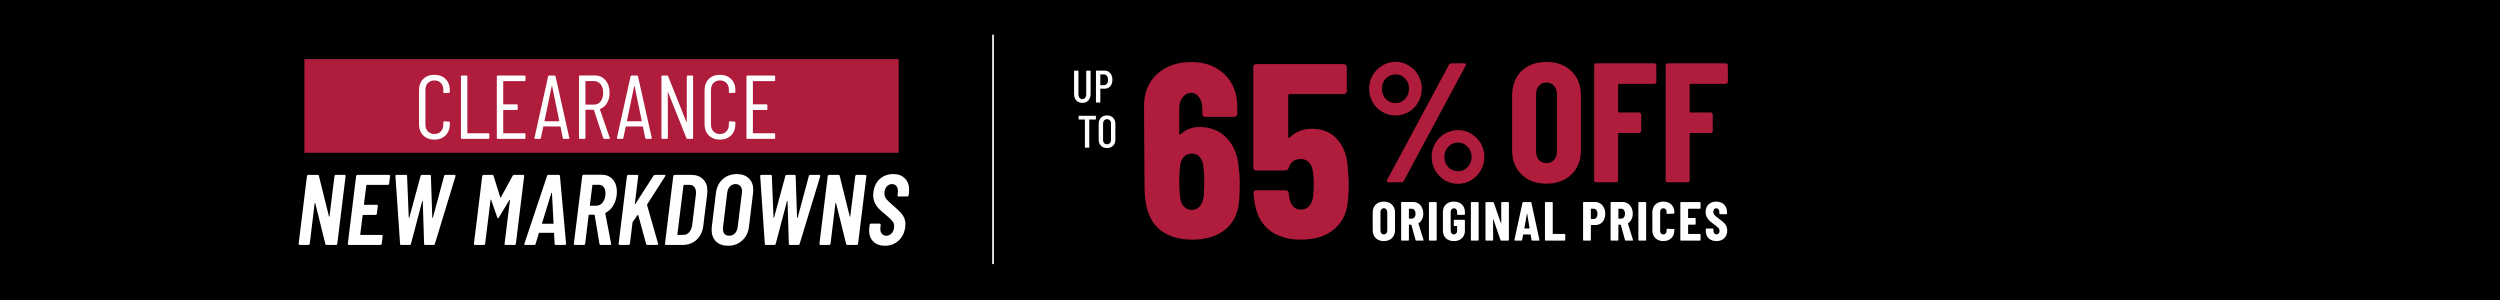
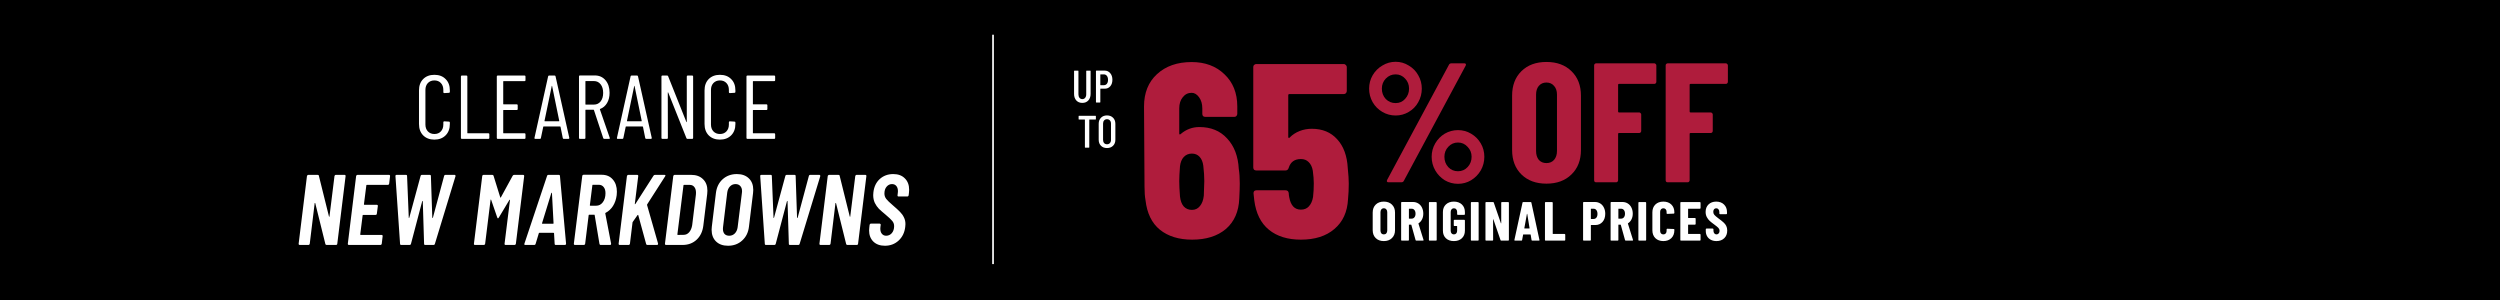
<svg xmlns="http://www.w3.org/2000/svg" width="1440" height="173" viewBox="0 0 1440 173" fill="none">
  <rect x="0" y="0" width="1440" height="173" fill="#808080" stroke="none" />
  <g clip-path="url(#clip0_8299_1281)">
    <rect width="1440" height="3547" transform="translate(0 -2143)" fill="white" />
    <rect width="1440" height="173" fill="black" />
    <path d="M571.988 20.486V151.629" stroke="white" stroke-width="0.97" stroke-linecap="square" />
-     <rect x="175.349" y="34.047" width="342.303" height="53.959" fill="#AF1C3C" />
    <path d="M250.201 80.417C247.525 80.417 245.371 79.6 243.737 77.967C242.139 76.334 241.34 74.144 241.34 71.399V52.06C241.34 49.349 242.139 47.177 243.737 45.544C245.371 43.91 247.525 43.094 250.201 43.094C252.912 43.094 255.066 43.91 256.665 45.544C258.298 47.142 259.115 49.314 259.115 52.06V52.946C259.115 53.293 258.941 53.467 258.594 53.467L255.883 53.623C255.536 53.623 255.362 53.45 255.362 53.102V51.799C255.362 50.166 254.893 48.845 253.954 47.837C253.016 46.83 251.765 46.326 250.201 46.326C248.672 46.326 247.421 46.83 246.448 47.837C245.51 48.845 245.041 50.166 245.041 51.799V71.712C245.041 73.345 245.51 74.666 246.448 75.673C247.421 76.681 248.672 77.185 250.201 77.185C251.765 77.185 253.016 76.681 253.954 75.673C254.893 74.666 255.362 73.345 255.362 71.712V70.409C255.362 70.061 255.536 69.887 255.883 69.887L258.594 70.044C258.941 70.044 259.115 70.217 259.115 70.565V71.399C259.115 74.144 258.298 76.334 256.665 77.967C255.032 79.6 252.877 80.417 250.201 80.417ZM266.011 80C265.663 80 265.49 79.826 265.49 79.479V44.032C265.49 43.685 265.663 43.511 266.011 43.511H268.669C269.017 43.511 269.191 43.685 269.191 44.032V76.56C269.191 76.699 269.26 76.768 269.399 76.768H281.336C281.684 76.768 281.858 76.942 281.858 77.289V79.479C281.858 79.826 281.684 80 281.336 80H266.011ZM302.682 46.221C302.682 46.569 302.508 46.743 302.16 46.743H290.067C289.928 46.743 289.858 46.812 289.858 46.951V59.879C289.858 60.018 289.928 60.087 290.067 60.087H297.678C298.025 60.087 298.199 60.261 298.199 60.609V62.85C298.199 63.198 298.025 63.371 297.678 63.371H290.067C289.928 63.371 289.858 63.441 289.858 63.58V76.56C289.858 76.699 289.928 76.768 290.067 76.768H302.16C302.508 76.768 302.682 76.942 302.682 77.289V79.479C302.682 79.826 302.508 80 302.16 80H286.679C286.331 80 286.157 79.826 286.157 79.479V44.032C286.157 43.685 286.331 43.511 286.679 43.511H302.16C302.508 43.511 302.682 43.685 302.682 44.032V46.221ZM324.738 80C324.425 80 324.234 79.844 324.165 79.531L322.862 73.067C322.862 72.998 322.827 72.945 322.757 72.911C322.723 72.876 322.67 72.859 322.601 72.859H313.166C313.096 72.859 313.027 72.876 312.957 72.911C312.923 72.945 312.905 72.998 312.905 73.067L311.55 79.531C311.515 79.844 311.324 80 310.977 80H308.318C308.144 80 308.005 79.948 307.901 79.844C307.831 79.739 307.814 79.6 307.849 79.427L315.72 43.98C315.79 43.667 315.981 43.511 316.294 43.511H319.421C319.769 43.511 319.96 43.667 319.995 43.98L327.918 79.427V79.531C327.918 79.844 327.762 80 327.449 80H324.738ZM313.635 69.627C313.635 69.766 313.687 69.835 313.791 69.835H321.975C322.08 69.835 322.132 69.766 322.132 69.627L318.014 49.558C317.979 49.453 317.944 49.401 317.909 49.401C317.875 49.401 317.84 49.453 317.805 49.558L313.635 69.627ZM348.095 80C347.783 80 347.574 79.861 347.47 79.583L342.101 63.371C342.066 63.267 341.996 63.215 341.892 63.215H337.409C337.27 63.215 337.201 63.285 337.201 63.423V79.479C337.201 79.826 337.027 80 336.679 80H334.021C333.673 80 333.5 79.826 333.5 79.479V43.98C333.5 43.632 333.673 43.459 334.021 43.459H342.622C345.159 43.459 347.209 44.38 348.773 46.221C350.337 48.063 351.119 50.478 351.119 53.467C351.119 55.761 350.632 57.724 349.659 59.358C348.686 60.991 347.366 62.12 345.697 62.746C345.558 62.781 345.506 62.867 345.541 63.007L351.223 79.427L351.275 79.635C351.275 79.878 351.119 80 350.806 80H348.095ZM337.409 46.691C337.27 46.691 337.201 46.76 337.201 46.899V60.035C337.201 60.174 337.27 60.244 337.409 60.244H342.101C343.699 60.244 344.985 59.636 345.958 58.419C346.931 57.168 347.418 55.535 347.418 53.519C347.418 51.434 346.931 49.783 345.958 48.567C344.985 47.316 343.699 46.691 342.101 46.691H337.409ZM372.233 80C371.92 80 371.729 79.844 371.66 79.531L370.357 73.067C370.357 72.998 370.322 72.945 370.252 72.911C370.218 72.876 370.165 72.859 370.096 72.859H360.661C360.591 72.859 360.522 72.876 360.452 72.911C360.418 72.945 360.4 72.998 360.4 73.067L359.045 79.531C359.01 79.844 358.819 80 358.472 80H355.813C355.639 80 355.5 79.948 355.396 79.844C355.327 79.739 355.309 79.6 355.344 79.427L363.215 43.98C363.285 43.667 363.476 43.511 363.789 43.511H366.916C367.264 43.511 367.455 43.667 367.49 43.98L375.413 79.427V79.531C375.413 79.844 375.257 80 374.944 80H372.233ZM361.13 69.627C361.13 69.766 361.182 69.835 361.286 69.835H369.47C369.575 69.835 369.627 69.766 369.627 69.627L365.509 49.558C365.474 49.453 365.439 49.401 365.404 49.401C365.37 49.401 365.335 49.453 365.3 49.558L361.13 69.627ZM381.516 80C381.168 80 380.995 79.826 380.995 79.479V44.032C380.995 43.685 381.168 43.511 381.516 43.511H384.279C384.557 43.511 384.748 43.65 384.852 43.928L395.33 70.2C395.364 70.304 395.417 70.356 395.486 70.356C395.556 70.356 395.59 70.304 395.59 70.2V44.032C395.59 43.685 395.764 43.511 396.112 43.511H398.718C399.065 43.511 399.239 43.685 399.239 44.032V79.479C399.239 79.826 399.065 80 398.718 80H395.955C395.677 80 395.486 79.861 395.382 79.583L384.904 53.311C384.869 53.206 384.817 53.172 384.748 53.206C384.678 53.206 384.644 53.259 384.644 53.363L384.696 79.479C384.696 79.826 384.522 80 384.174 80H381.516ZM414.678 80.417C412.002 80.417 409.847 79.6 408.214 77.967C406.615 76.334 405.816 74.144 405.816 71.399V52.06C405.816 49.349 406.615 47.177 408.214 45.544C409.847 43.91 412.002 43.094 414.678 43.094C417.388 43.094 419.543 43.91 421.141 45.544C422.775 47.142 423.591 49.314 423.591 52.06V52.946C423.591 53.293 423.418 53.467 423.07 53.467L420.359 53.623C420.012 53.623 419.838 53.45 419.838 53.102V51.799C419.838 50.166 419.369 48.845 418.431 47.837C417.492 46.83 416.241 46.326 414.678 46.326C413.148 46.326 411.897 46.83 410.924 47.837C409.986 48.845 409.517 50.166 409.517 51.799V71.712C409.517 73.345 409.986 74.666 410.924 75.673C411.897 76.681 413.148 77.185 414.678 77.185C416.241 77.185 417.492 76.681 418.431 75.673C419.369 74.666 419.838 73.345 419.838 71.712V70.409C419.838 70.061 420.012 69.887 420.359 69.887L423.07 70.044C423.418 70.044 423.591 70.217 423.591 70.565V71.399C423.591 74.144 422.775 76.334 421.141 77.967C419.508 79.6 417.353 80.417 414.678 80.417ZM446.49 46.221C446.49 46.569 446.317 46.743 445.969 46.743H433.875C433.736 46.743 433.667 46.812 433.667 46.951V59.879C433.667 60.018 433.736 60.087 433.875 60.087H441.486C441.834 60.087 442.007 60.261 442.007 60.609V62.85C442.007 63.198 441.834 63.371 441.486 63.371H433.875C433.736 63.371 433.667 63.441 433.667 63.58V76.56C433.667 76.699 433.736 76.768 433.875 76.768H445.969C446.317 76.768 446.49 76.942 446.49 77.289V79.479C446.49 79.826 446.317 80 445.969 80H430.487C430.14 80 429.966 79.826 429.966 79.479V44.032C429.966 43.685 430.14 43.511 430.487 43.511H445.969C446.317 43.511 446.49 43.685 446.49 44.032V46.221Z" fill="white" />
    <path d="M172.653 141.088C172.23 141.088 172.018 140.857 172.018 140.396L176.804 101.415C176.843 101.223 176.939 101.069 177.093 100.954C177.246 100.8 177.419 100.723 177.612 100.723H182.974C183.397 100.723 183.628 100.896 183.666 101.242L189.49 124.711C189.529 124.827 189.586 124.884 189.663 124.884C189.74 124.884 189.778 124.807 189.778 124.654L192.662 101.415C192.7 101.223 192.777 101.069 192.892 100.954C193.046 100.8 193.219 100.723 193.411 100.723H198.486C198.678 100.723 198.832 100.8 198.947 100.954C199.062 101.069 199.101 101.223 199.062 101.415L194.276 140.396C194.276 140.588 194.199 140.761 194.046 140.915C193.892 141.03 193.719 141.088 193.527 141.088H188.106C187.722 141.088 187.491 140.915 187.414 140.569L181.59 117.042C181.552 116.927 181.475 116.888 181.36 116.927C181.283 116.927 181.244 116.984 181.244 117.1L178.419 140.396C178.38 140.588 178.284 140.761 178.13 140.915C178.015 141.03 177.861 141.088 177.669 141.088H172.653ZM224.156 105.798C224.118 105.99 224.022 106.163 223.868 106.317C223.753 106.432 223.599 106.49 223.407 106.49H211.298C211.105 106.49 211.009 106.586 211.009 106.778L209.625 117.676C209.625 117.869 209.721 117.965 209.914 117.965H217.064C217.256 117.965 217.41 118.042 217.525 118.195C217.641 118.311 217.679 118.464 217.641 118.657L217.064 123.097C217.064 123.289 216.987 123.462 216.833 123.616C216.679 123.731 216.506 123.789 216.314 123.789H209.164C208.972 123.789 208.876 123.885 208.876 124.077L207.492 135.033C207.492 135.225 207.588 135.321 207.78 135.321H219.832C220.024 135.321 220.178 135.398 220.293 135.552C220.408 135.667 220.447 135.821 220.408 136.013L219.889 140.396C219.851 140.588 219.755 140.761 219.601 140.915C219.486 141.03 219.332 141.088 219.14 141.088H200.976C200.553 141.088 200.342 140.857 200.342 140.396L205.128 101.415C205.166 101.223 205.262 101.069 205.416 100.954C205.57 100.8 205.743 100.723 205.935 100.723H224.099C224.291 100.723 224.445 100.8 224.56 100.954C224.675 101.069 224.714 101.223 224.675 101.415L224.156 105.798ZM231.126 141.088C230.665 141.088 230.435 140.876 230.435 140.453L227.782 101.473V101.358C227.782 100.935 228.013 100.723 228.474 100.723H233.837C234.259 100.723 234.471 100.935 234.471 101.358L235.451 125.403C235.451 125.518 235.49 125.576 235.567 125.576C235.643 125.576 235.701 125.518 235.74 125.403L242.255 101.358C242.371 100.935 242.64 100.723 243.063 100.723H247.503C247.964 100.723 248.195 100.935 248.195 101.358L249.002 125.403C249.04 125.518 249.098 125.576 249.175 125.576C249.252 125.576 249.31 125.518 249.348 125.403L255.806 101.358C255.922 100.935 256.191 100.723 256.614 100.723H261.861C262.053 100.723 262.188 100.8 262.265 100.954C262.38 101.069 262.418 101.242 262.38 101.473L250.501 140.453C250.386 140.876 250.117 141.088 249.694 141.088H244.908C244.485 141.088 244.274 140.876 244.274 140.453L243.524 115.946C243.524 115.793 243.486 115.716 243.409 115.716C243.332 115.716 243.255 115.793 243.178 115.946L236.72 140.453C236.604 140.876 236.335 141.088 235.913 141.088H231.126ZM273.559 141.088C273.367 141.088 273.213 141.03 273.098 140.915C272.982 140.761 272.944 140.588 272.982 140.396L277.768 101.415C277.768 101.223 277.845 101.069 277.999 100.954C278.153 100.8 278.326 100.723 278.518 100.723H283.592C283.938 100.723 284.169 100.896 284.284 101.242L288.148 113.698C288.224 113.928 288.34 113.928 288.494 113.698L295.298 101.242C295.49 100.896 295.778 100.723 296.163 100.723H301.295C301.718 100.723 301.929 100.954 301.929 101.415L297.143 140.396C297.105 140.588 297.008 140.761 296.855 140.915C296.701 141.03 296.528 141.088 296.336 141.088H291.204C291.012 141.088 290.858 141.03 290.742 140.915C290.627 140.761 290.589 140.588 290.627 140.396L293.741 115.254C293.741 115.101 293.702 115.024 293.626 115.024C293.549 115.024 293.472 115.081 293.395 115.197L287.34 125.288C287.11 125.634 286.937 125.807 286.821 125.807C286.744 125.807 286.61 125.634 286.418 125.288L282.9 115.081C282.823 114.966 282.746 114.928 282.67 114.966C282.593 114.966 282.554 115.043 282.554 115.197L279.44 140.396C279.402 140.588 279.306 140.761 279.152 140.915C279.037 141.03 278.883 141.088 278.691 141.088H273.559ZM320.111 141.088C319.689 141.088 319.477 140.876 319.477 140.453L319.131 134.399C319.17 134.322 319.15 134.264 319.073 134.226C318.997 134.149 318.92 134.11 318.843 134.11H310.712C310.482 134.11 310.366 134.187 310.366 134.341L308.521 140.453C308.406 140.876 308.137 141.088 307.714 141.088H302.524C302.063 141.088 301.909 140.838 302.063 140.338L315.095 101.358C315.21 100.935 315.479 100.723 315.902 100.723H321.899C322.091 100.723 322.245 100.781 322.36 100.896C322.476 101.012 322.533 101.165 322.533 101.358L326.051 140.338C326.051 140.838 325.801 141.088 325.301 141.088H320.111ZM312.212 128.575C312.135 128.767 312.212 128.863 312.442 128.863H318.555C318.785 128.863 318.881 128.767 318.843 128.575L317.92 111.16C317.882 111.045 317.824 110.987 317.747 110.987C317.709 110.987 317.651 111.045 317.574 111.16L312.212 128.575ZM345.988 141.088C345.603 141.088 345.373 140.895 345.296 140.511L342.528 123.904C342.528 123.75 342.451 123.673 342.297 123.673H339.356C339.28 123.673 339.203 123.712 339.126 123.789C339.087 123.827 339.068 123.885 339.068 123.962L337.05 140.396C337.012 140.588 336.915 140.761 336.762 140.915C336.646 141.03 336.493 141.088 336.3 141.088H331.168C330.745 141.088 330.534 140.857 330.534 140.396L335.378 101.358C335.378 101.165 335.455 101.012 335.608 100.896C335.762 100.743 335.935 100.666 336.127 100.666H346.622C349.313 100.666 351.427 101.569 352.965 103.376C354.541 105.144 355.329 107.508 355.329 110.468C355.329 110.853 355.291 111.506 355.214 112.429C354.906 114.812 354.195 116.888 353.08 118.657C351.965 120.386 350.562 121.694 348.871 122.578C348.717 122.616 348.64 122.731 348.64 122.924L351.985 140.28V140.511C351.985 140.895 351.773 141.088 351.35 141.088H345.988ZM341.49 106.432C341.298 106.432 341.202 106.528 341.202 106.72L339.76 118.195C339.76 118.387 339.837 118.484 339.991 118.484H343.451C344.95 118.484 346.199 117.83 347.199 116.523C348.237 115.178 348.756 113.428 348.756 111.276C348.756 109.776 348.41 108.604 347.718 107.758C347.026 106.874 346.084 106.432 344.892 106.432H341.49ZM356.959 141.088C356.536 141.088 356.325 140.857 356.325 140.396L361.111 101.415C361.149 101.223 361.245 101.069 361.399 100.954C361.553 100.8 361.726 100.723 361.918 100.723H367.05C367.242 100.723 367.396 100.8 367.511 100.954C367.627 101.069 367.665 101.223 367.627 101.415L365.666 117.33C365.628 117.484 365.647 117.58 365.724 117.619C365.839 117.619 365.935 117.561 366.012 117.446L376.391 101.242C376.584 100.896 376.872 100.723 377.256 100.723H382.792C383.138 100.723 383.311 100.839 383.311 101.069C383.311 101.185 383.253 101.338 383.138 101.531L372.759 117.734C372.72 117.888 372.701 118.003 372.701 118.08L379.044 140.28V140.453C379.044 140.876 378.833 141.088 378.41 141.088H372.874C372.49 141.088 372.259 140.915 372.182 140.569L367.627 123.904C367.588 123.789 367.531 123.75 367.454 123.789C367.377 123.789 367.3 123.827 367.223 123.904L364.513 127.767C364.474 127.806 364.436 127.863 364.398 127.94C364.359 127.979 364.34 128.036 364.34 128.113L362.841 140.396C362.802 140.588 362.706 140.761 362.552 140.915C362.437 141.03 362.283 141.088 362.091 141.088H356.959ZM383.651 141.088C383.228 141.088 383.016 140.857 383.016 140.396L387.802 101.415C387.841 101.223 387.937 101.069 388.091 100.954C388.245 100.8 388.418 100.723 388.61 100.723H398.124C401.007 100.723 403.275 101.55 404.928 103.203C406.62 104.817 407.466 107.028 407.466 109.834C407.466 110.257 407.427 110.891 407.35 111.737L405.101 130.074C404.679 133.418 403.391 136.09 401.238 138.089C399.085 140.088 396.394 141.088 393.165 141.088H383.651ZM390.167 135.033C390.167 135.225 390.263 135.321 390.455 135.321L393.799 135.264C395.03 135.264 396.087 134.764 396.971 133.764C397.855 132.726 398.432 131.362 398.701 129.67L400.834 112.141C400.873 111.872 400.892 111.487 400.892 110.987C400.892 109.565 400.565 108.469 399.912 107.701C399.297 106.893 398.412 106.49 397.259 106.49H393.972C393.78 106.49 393.684 106.586 393.684 106.778L390.167 135.033ZM419.345 141.549C416.423 141.549 414.116 140.722 412.425 139.069C410.734 137.416 409.888 135.167 409.888 132.323C409.888 132.015 409.926 131.439 410.003 130.593L412.367 111.218C412.752 107.912 414.04 105.26 416.231 103.261C418.46 101.262 421.19 100.262 424.419 100.262C427.341 100.262 429.647 101.089 431.339 102.742C433.03 104.356 433.876 106.567 433.876 109.373C433.876 109.757 433.837 110.372 433.76 111.218L431.396 130.593C431.012 133.899 429.705 136.551 427.475 138.55C425.284 140.549 422.574 141.549 419.345 141.549ZM420.037 135.783C421.305 135.783 422.382 135.34 423.266 134.456C424.15 133.534 424.688 132.342 424.88 130.881L427.36 110.93C427.398 110.738 427.417 110.468 427.417 110.122C427.417 108.854 427.071 107.854 426.38 107.124C425.726 106.394 424.823 106.028 423.669 106.028C422.401 106.028 421.324 106.49 420.44 107.412C419.594 108.296 419.076 109.469 418.883 110.93L416.461 130.881C416.423 131.112 416.404 131.439 416.404 131.861C416.404 133.053 416.711 134.014 417.326 134.745C417.98 135.437 418.883 135.783 420.037 135.783ZM441.225 141.088C440.764 141.088 440.533 140.876 440.533 140.453L437.881 101.473V101.358C437.881 100.935 438.111 100.723 438.573 100.723H443.935C444.358 100.723 444.57 100.935 444.57 101.358L445.55 125.403C445.55 125.518 445.588 125.576 445.665 125.576C445.742 125.576 445.8 125.518 445.838 125.403L452.354 101.358C452.469 100.935 452.738 100.723 453.161 100.723H457.601C458.063 100.723 458.293 100.935 458.293 101.358L459.101 125.403C459.139 125.518 459.197 125.576 459.274 125.576C459.35 125.576 459.408 125.518 459.447 125.403L465.905 101.358C466.02 100.935 466.289 100.723 466.712 100.723H471.959C472.152 100.723 472.286 100.8 472.363 100.954C472.478 101.069 472.517 101.242 472.478 101.473L460.6 140.453C460.485 140.876 460.215 141.088 459.793 141.088H455.007C454.584 141.088 454.372 140.876 454.372 140.453L453.623 115.946C453.623 115.793 453.584 115.716 453.507 115.716C453.43 115.716 453.354 115.793 453.277 115.946L446.818 140.453C446.703 140.876 446.434 141.088 446.011 141.088H441.225ZM472.624 141.088C472.202 141.088 471.99 140.857 471.99 140.396L476.776 101.415C476.815 101.223 476.911 101.069 477.064 100.954C477.218 100.8 477.391 100.723 477.583 100.723H482.946C483.369 100.723 483.6 100.896 483.638 101.242L489.462 124.711C489.5 124.827 489.558 124.884 489.635 124.884C489.712 124.884 489.75 124.807 489.75 124.654L492.633 101.415C492.672 101.223 492.749 101.069 492.864 100.954C493.018 100.8 493.191 100.723 493.383 100.723H498.457C498.65 100.723 498.803 100.8 498.919 100.954C499.034 101.069 499.073 101.223 499.034 101.415L494.248 140.396C494.248 140.588 494.171 140.761 494.017 140.915C493.864 141.03 493.691 141.088 493.498 141.088H488.078C487.694 141.088 487.463 140.915 487.386 140.569L481.562 117.042C481.524 116.927 481.447 116.888 481.332 116.927C481.255 116.927 481.216 116.984 481.216 117.1L478.391 140.396C478.352 140.588 478.256 140.761 478.102 140.915C477.987 141.03 477.833 141.088 477.641 141.088H472.624ZM509.713 141.549C506.906 141.549 504.677 140.742 503.024 139.127C501.409 137.512 500.602 135.379 500.602 132.726C500.602 132.342 500.64 131.804 500.717 131.112L500.89 129.497C500.929 129.305 501.005 129.151 501.121 129.036C501.275 128.882 501.448 128.805 501.64 128.805H506.656C506.849 128.805 507.002 128.882 507.118 129.036C507.271 129.151 507.329 129.305 507.291 129.497L507.118 130.766C507.079 130.996 507.06 131.323 507.06 131.746C507.06 132.976 507.368 133.957 507.983 134.687C508.598 135.417 509.405 135.783 510.405 135.783C511.712 135.783 512.807 135.283 513.691 134.283C514.575 133.245 515.018 131.9 515.018 130.247C515.018 129.094 514.652 128.094 513.922 127.248C513.23 126.403 511.923 125.173 510.001 123.558C508.463 122.289 507.214 121.194 506.253 120.271C505.33 119.31 504.542 118.176 503.889 116.869C503.274 115.524 502.966 114.024 502.966 112.371C502.966 112.025 503.004 111.468 503.081 110.699C503.466 107.508 504.696 104.971 506.772 103.088C508.886 101.204 511.462 100.262 514.499 100.262C517.343 100.262 519.573 101.089 521.188 102.742C522.841 104.356 523.667 106.547 523.667 109.315C523.667 109.661 523.629 110.257 523.552 111.103L523.379 112.487C523.34 112.679 523.244 112.852 523.09 113.006C522.975 113.121 522.821 113.179 522.629 113.179H517.555C517.363 113.179 517.209 113.121 517.093 113.006C516.978 112.852 516.94 112.679 516.978 112.487L517.151 110.987C517.19 110.795 517.209 110.507 517.209 110.122C517.209 108.854 516.901 107.854 516.286 107.124C515.671 106.394 514.845 106.028 513.807 106.028C512.576 106.028 511.539 106.528 510.693 107.528C509.847 108.489 509.424 109.815 509.424 111.506C509.424 112.621 509.77 113.64 510.462 114.563C511.154 115.447 512.404 116.658 514.21 118.195C516.056 119.771 517.459 121.059 518.42 122.059C519.381 123.02 520.13 124.077 520.669 125.23C521.245 126.345 521.533 127.633 521.533 129.094C521.533 129.401 521.495 129.939 521.418 130.708C521.034 133.976 519.746 136.609 517.555 138.608C515.402 140.569 512.788 141.549 509.713 141.549Z" fill="white" />
    <path d="M623.411 59.275C621.976 59.275 620.821 58.803 619.946 57.858C619.089 56.895 618.66 55.636 618.66 54.078V40.955C618.66 40.78 618.748 40.693 618.923 40.693H620.918C621.093 40.693 621.18 40.78 621.18 40.955V54.341C621.18 55.163 621.381 55.828 621.784 56.335C622.204 56.843 622.746 57.097 623.411 57.097C624.093 57.097 624.636 56.843 625.038 56.335C625.458 55.828 625.668 55.163 625.668 54.341V40.955C625.668 40.78 625.756 40.693 625.931 40.693H627.925C628.1 40.693 628.188 40.78 628.188 40.955V54.078C628.188 55.636 627.75 56.895 626.876 57.858C626.001 58.803 624.846 59.275 623.411 59.275ZM636.229 40.666C637.577 40.666 638.661 41.156 639.484 42.136C640.324 43.099 640.744 44.367 640.744 45.942C640.744 47.482 640.341 48.724 639.536 49.669C638.731 50.614 637.673 51.086 636.36 51.086H633.893C633.823 51.086 633.788 51.121 633.788 51.191V58.803C633.788 58.978 633.701 59.065 633.526 59.065H631.531C631.356 59.065 631.269 58.978 631.269 58.803V40.929C631.269 40.754 631.356 40.666 631.531 40.666H636.229ZM635.836 49.065C636.553 49.065 637.13 48.794 637.568 48.252C638.005 47.692 638.224 46.939 638.224 45.994C638.224 45.032 638.005 44.271 637.568 43.711C637.13 43.133 636.553 42.845 635.836 42.845H633.893C633.823 42.845 633.788 42.88 633.788 42.95V48.96C633.788 49.03 633.823 49.065 633.893 49.065H635.836ZM630.966 66.693C631.141 66.693 631.229 66.78 631.229 66.955V68.609C631.229 68.784 631.141 68.871 630.966 68.871H627.528C627.458 68.871 627.423 68.906 627.423 68.976V84.803C627.423 84.978 627.336 85.065 627.161 85.065H625.166C624.991 85.065 624.903 84.978 624.903 84.803V68.976C624.903 68.906 624.868 68.871 624.798 68.871H621.544C621.369 68.871 621.281 68.784 621.281 68.609V66.955C621.281 66.78 621.369 66.693 621.544 66.693H630.966ZM637.624 85.275C636.189 85.275 635.035 84.838 634.16 83.963C633.285 83.088 632.847 81.924 632.847 80.472V71.312C632.847 69.86 633.285 68.696 634.16 67.821C635.035 66.929 636.189 66.483 637.624 66.483C639.077 66.483 640.24 66.929 641.115 67.821C642.007 68.696 642.454 69.86 642.454 71.312V80.472C642.454 81.924 642.007 83.088 641.115 83.963C640.24 84.838 639.077 85.275 637.624 85.275ZM637.624 83.097C638.324 83.097 638.884 82.869 639.304 82.414C639.724 81.942 639.934 81.329 639.934 80.577V71.181C639.934 70.428 639.724 69.825 639.304 69.37C638.884 68.897 638.324 68.661 637.624 68.661C636.942 68.661 636.391 68.897 635.971 69.37C635.568 69.825 635.367 70.428 635.367 71.181V80.577C635.367 81.329 635.568 81.942 635.971 82.414C636.391 82.869 636.942 83.097 637.624 83.097Z" fill="white" />
    <path d="M797.087 138.858C795.139 138.858 793.584 138.287 792.42 137.144C791.255 136.001 790.673 134.477 790.673 132.572V122.412C790.673 120.507 791.255 118.983 792.42 117.84C793.584 116.697 795.139 116.125 797.087 116.125C799.034 116.125 800.59 116.697 801.754 117.84C802.939 118.983 803.532 120.507 803.532 122.412V132.572C803.532 134.477 802.939 136.001 801.754 137.144C800.59 138.287 799.034 138.858 797.087 138.858ZM797.087 135.016C797.679 135.016 798.156 134.815 798.516 134.413C798.875 133.99 799.055 133.439 799.055 132.762V122.221C799.055 121.544 798.875 121.004 798.516 120.602C798.156 120.179 797.679 119.967 797.087 119.967C796.494 119.967 796.018 120.179 795.658 120.602C795.319 121.004 795.15 121.544 795.15 122.221V132.762C795.15 133.439 795.319 133.99 795.658 134.413C796.018 134.815 796.494 135.016 797.087 135.016ZM815.819 138.604C815.586 138.604 815.438 138.498 815.374 138.287L812.93 129.524C812.887 129.439 812.834 129.397 812.771 129.397H811.691C811.586 129.397 811.533 129.45 811.533 129.555V138.223C811.533 138.329 811.49 138.424 811.406 138.509C811.342 138.572 811.258 138.604 811.152 138.604H807.437C807.331 138.604 807.236 138.572 807.151 138.509C807.088 138.424 807.056 138.329 807.056 138.223V116.728C807.056 116.623 807.088 116.538 807.151 116.474C807.236 116.39 807.331 116.347 807.437 116.347H813.85C815.015 116.347 816.052 116.633 816.962 117.205C817.872 117.776 818.571 118.57 819.057 119.586C819.565 120.602 819.819 121.755 819.819 123.047C819.819 124.295 819.576 125.396 819.089 126.349C818.624 127.301 817.967 128.053 817.121 128.603C817.078 128.624 817.047 128.656 817.025 128.698C817.004 128.719 817.004 128.751 817.025 128.793L819.946 138.16L819.978 138.287C819.978 138.498 819.862 138.604 819.629 138.604H815.819ZM811.691 120.221C811.586 120.221 811.533 120.274 811.533 120.38V125.777C811.533 125.883 811.586 125.936 811.691 125.936H813.12C813.776 125.936 814.306 125.682 814.708 125.174C815.131 124.666 815.343 123.978 815.343 123.11C815.343 122.2 815.131 121.491 814.708 120.983C814.306 120.475 813.776 120.221 813.12 120.221H811.691ZM823.44 138.604C823.334 138.604 823.239 138.572 823.154 138.509C823.091 138.424 823.059 138.329 823.059 138.223V116.76C823.059 116.654 823.091 116.57 823.154 116.506C823.239 116.421 823.334 116.379 823.44 116.379H827.155C827.261 116.379 827.345 116.421 827.409 116.506C827.493 116.57 827.536 116.654 827.536 116.76V138.223C827.536 138.329 827.493 138.424 827.409 138.509C827.345 138.572 827.261 138.604 827.155 138.604H823.44ZM837.436 138.858C835.531 138.858 833.996 138.318 832.832 137.239C831.689 136.138 831.117 134.678 831.117 132.857V122.126C831.117 120.306 831.689 118.856 832.832 117.776C833.996 116.675 835.531 116.125 837.436 116.125C839.341 116.125 840.875 116.675 842.039 117.776C843.203 118.877 843.786 120.337 843.786 122.158V123.364C843.786 123.47 843.743 123.565 843.659 123.65C843.595 123.713 843.51 123.745 843.405 123.745H839.69C839.584 123.745 839.489 123.713 839.404 123.65C839.341 123.565 839.309 123.47 839.309 123.364V122.094C839.309 121.459 839.139 120.951 838.801 120.57C838.462 120.168 838.007 119.967 837.436 119.967C836.885 119.967 836.441 120.168 836.102 120.57C835.763 120.951 835.594 121.459 835.594 122.094V132.889C835.594 133.524 835.763 134.043 836.102 134.445C836.441 134.826 836.885 135.016 837.436 135.016C838.007 135.016 838.462 134.826 838.801 134.445C839.139 134.043 839.309 133.524 839.309 132.889V130.349C839.309 130.243 839.256 130.19 839.15 130.19H837.753C837.647 130.19 837.552 130.159 837.467 130.095C837.404 130.01 837.372 129.915 837.372 129.809V126.984C837.372 126.878 837.404 126.793 837.467 126.73C837.552 126.645 837.647 126.603 837.753 126.603H843.405C843.51 126.603 843.595 126.645 843.659 126.73C843.743 126.793 843.786 126.878 843.786 126.984V132.857C843.786 134.678 843.203 136.138 842.039 137.239C840.875 138.318 839.341 138.858 837.436 138.858ZM847.602 138.604C847.496 138.604 847.401 138.572 847.316 138.509C847.253 138.424 847.221 138.329 847.221 138.223V116.76C847.221 116.654 847.253 116.57 847.316 116.506C847.401 116.421 847.496 116.379 847.602 116.379H851.317C851.422 116.379 851.507 116.421 851.571 116.506C851.655 116.57 851.698 116.654 851.698 116.76V138.223C851.698 138.329 851.655 138.424 851.571 138.509C851.507 138.572 851.422 138.604 851.317 138.604H847.602ZM856.009 138.604C855.904 138.604 855.808 138.572 855.724 138.509C855.66 138.424 855.628 138.329 855.628 138.223V116.76C855.628 116.654 855.66 116.57 855.724 116.506C855.808 116.421 855.904 116.379 856.009 116.379H860.01C860.222 116.379 860.359 116.485 860.423 116.697L864.518 128.571C864.54 128.635 864.571 128.666 864.614 128.666C864.677 128.645 864.709 128.603 864.709 128.539V116.76C864.709 116.654 864.741 116.57 864.804 116.506C864.889 116.421 864.984 116.379 865.09 116.379H868.741C868.847 116.379 868.932 116.421 868.995 116.506C869.08 116.57 869.122 116.654 869.122 116.76V138.223C869.122 138.329 869.08 138.424 868.995 138.509C868.932 138.572 868.847 138.604 868.741 138.604H864.709C864.497 138.604 864.36 138.498 864.296 138.287L860.2 126.38C860.179 126.317 860.137 126.285 860.073 126.285C860.031 126.285 860.01 126.317 860.01 126.38L860.042 138.223C860.042 138.329 859.999 138.424 859.915 138.509C859.851 138.572 859.766 138.604 859.661 138.604H856.009ZM882.584 138.604C882.33 138.604 882.193 138.488 882.172 138.255L881.664 135.207C881.664 135.101 881.6 135.048 881.473 135.048H877.504C877.377 135.048 877.314 135.09 877.314 135.175L876.742 138.255C876.721 138.488 876.584 138.604 876.33 138.604H872.615C872.34 138.604 872.234 138.467 872.297 138.191L876.965 116.728C877.007 116.496 877.144 116.379 877.377 116.379H881.664C881.896 116.379 882.034 116.496 882.076 116.728L886.712 138.191L886.744 138.318C886.744 138.509 886.627 138.604 886.394 138.604H882.584ZM878.012 131.429C877.991 131.534 878.044 131.587 878.171 131.587H880.902C880.986 131.587 881.029 131.534 881.029 131.429L879.695 123.237C879.674 123.174 879.642 123.142 879.6 123.142C879.557 123.142 879.526 123.174 879.505 123.237L878.012 131.429ZM890.278 138.604C890.173 138.604 890.077 138.572 889.993 138.509C889.929 138.424 889.897 138.329 889.897 138.223V116.76C889.897 116.654 889.929 116.57 889.993 116.506C890.077 116.421 890.173 116.379 890.278 116.379H893.993C894.099 116.379 894.184 116.421 894.247 116.506C894.332 116.57 894.374 116.654 894.374 116.76V134.604C894.374 134.709 894.427 134.762 894.533 134.762H901.2C901.306 134.762 901.391 134.805 901.454 134.889C901.539 134.953 901.581 135.038 901.581 135.143V138.223C901.581 138.329 901.539 138.424 901.454 138.509C901.391 138.572 901.306 138.604 901.2 138.604H890.278ZM918.652 116.347C919.816 116.347 920.853 116.633 921.763 117.205C922.673 117.776 923.372 118.58 923.859 119.618C924.367 120.634 924.621 121.798 924.621 123.11C924.621 125.079 924.091 126.656 923.033 127.841C921.975 129.026 920.588 129.619 918.874 129.619H916.493C916.387 129.619 916.334 129.672 916.334 129.778V138.223C916.334 138.329 916.291 138.424 916.207 138.509C916.143 138.572 916.059 138.604 915.953 138.604H912.238C912.132 138.604 912.037 138.572 911.952 138.509C911.889 138.424 911.857 138.329 911.857 138.223V116.728C911.857 116.623 911.889 116.538 911.952 116.474C912.037 116.39 912.132 116.347 912.238 116.347H918.652ZM917.89 126.126C918.567 126.126 919.107 125.872 919.509 125.364C919.932 124.835 920.144 124.116 920.144 123.205C920.144 122.274 919.932 121.544 919.509 121.015C919.107 120.485 918.567 120.221 917.89 120.221H916.493C916.387 120.221 916.334 120.274 916.334 120.38V125.968C916.334 126.073 916.387 126.126 916.493 126.126H917.89ZM936.469 138.604C936.236 138.604 936.088 138.498 936.024 138.287L933.58 129.524C933.537 129.439 933.484 129.397 933.421 129.397H932.341C932.236 129.397 932.183 129.45 932.183 129.555V138.223C932.183 138.329 932.14 138.424 932.056 138.509C931.992 138.572 931.907 138.604 931.802 138.604H928.087C927.981 138.604 927.886 138.572 927.801 138.509C927.738 138.424 927.706 138.329 927.706 138.223V116.728C927.706 116.623 927.738 116.538 927.801 116.474C927.886 116.39 927.981 116.347 928.087 116.347H934.5C935.665 116.347 936.702 116.633 937.612 117.205C938.522 117.776 939.221 118.57 939.707 119.586C940.215 120.602 940.469 121.755 940.469 123.047C940.469 124.295 940.226 125.396 939.739 126.349C939.273 127.301 938.617 128.053 937.771 128.603C937.728 128.624 937.697 128.656 937.675 128.698C937.654 128.719 937.654 128.751 937.675 128.793L940.596 138.16L940.628 138.287C940.628 138.498 940.512 138.604 940.279 138.604H936.469ZM932.341 120.221C932.236 120.221 932.183 120.274 932.183 120.38V125.777C932.183 125.883 932.236 125.936 932.341 125.936H933.77C934.426 125.936 934.955 125.682 935.358 125.174C935.781 124.666 935.993 123.978 935.993 123.11C935.993 122.2 935.781 121.491 935.358 120.983C934.955 120.475 934.426 120.221 933.77 120.221H932.341ZM944.09 138.604C943.984 138.604 943.889 138.572 943.804 138.509C943.741 138.424 943.709 138.329 943.709 138.223V116.76C943.709 116.654 943.741 116.57 943.804 116.506C943.889 116.421 943.984 116.379 944.09 116.379H947.805C947.911 116.379 947.995 116.421 948.059 116.506C948.143 116.57 948.186 116.654 948.186 116.76V138.223C948.186 138.329 948.143 138.424 948.059 138.509C947.995 138.572 947.911 138.604 947.805 138.604H944.09ZM958.086 138.858C956.181 138.858 954.646 138.297 953.482 137.175C952.339 136.032 951.767 134.508 951.767 132.603V122.316C951.767 120.433 952.339 118.93 953.482 117.808C954.646 116.686 956.181 116.125 958.086 116.125C960.012 116.125 961.546 116.686 962.689 117.808C963.853 118.93 964.436 120.433 964.436 122.316V122.666C964.436 122.771 964.393 122.867 964.309 122.951C964.245 123.015 964.16 123.047 964.055 123.047L960.34 123.205C960.086 123.205 959.959 123.089 959.959 122.856V122.031C959.959 121.417 959.789 120.919 959.451 120.538C959.112 120.157 958.657 119.967 958.086 119.967C957.535 119.967 957.091 120.157 956.752 120.538C956.413 120.919 956.244 121.417 956.244 122.031V132.984C956.244 133.598 956.413 134.096 956.752 134.477C957.091 134.836 957.535 135.016 958.086 135.016C958.657 135.016 959.112 134.836 959.451 134.477C959.789 134.096 959.959 133.598 959.959 132.984V132.127C959.959 132.021 959.991 131.937 960.054 131.873C960.139 131.788 960.234 131.746 960.34 131.746L964.055 131.905C964.309 131.905 964.436 132.021 964.436 132.254V132.603C964.436 134.508 963.853 136.032 962.689 137.175C961.525 138.297 959.991 138.858 958.086 138.858ZM979.523 119.84C979.523 119.946 979.481 120.041 979.396 120.126C979.333 120.189 979.248 120.221 979.142 120.221H972.506C972.401 120.221 972.348 120.274 972.348 120.38V125.396C972.348 125.502 972.401 125.555 972.506 125.555H976.316C976.422 125.555 976.507 125.597 976.57 125.682C976.655 125.745 976.697 125.83 976.697 125.936V129.016C976.697 129.121 976.655 129.217 976.57 129.301C976.507 129.365 976.422 129.397 976.316 129.397H972.506C972.401 129.397 972.348 129.45 972.348 129.555V134.604C972.348 134.709 972.401 134.762 972.506 134.762H979.142C979.248 134.762 979.333 134.805 979.396 134.889C979.481 134.953 979.523 135.038 979.523 135.143V138.223C979.523 138.329 979.481 138.424 979.396 138.509C979.333 138.572 979.248 138.604 979.142 138.604H968.252C968.146 138.604 968.051 138.572 967.966 138.509C967.903 138.424 967.871 138.329 967.871 138.223V116.76C967.871 116.654 967.903 116.57 967.966 116.506C968.051 116.421 968.146 116.379 968.252 116.379H979.142C979.248 116.379 979.333 116.421 979.396 116.506C979.481 116.57 979.523 116.654 979.523 116.76V119.84ZM988.693 138.858C987.465 138.858 986.386 138.615 985.454 138.128C984.523 137.641 983.803 136.964 983.295 136.096C982.787 135.207 982.533 134.191 982.533 133.048V132.032C982.533 131.926 982.565 131.841 982.629 131.778C982.713 131.693 982.809 131.651 982.914 131.651H986.566C986.671 131.651 986.756 131.693 986.82 131.778C986.904 131.841 986.947 131.926 986.947 132.032V132.826C986.947 133.482 987.105 134.011 987.423 134.413C987.762 134.815 988.185 135.016 988.693 135.016C989.201 135.016 989.624 134.826 989.963 134.445C990.302 134.064 990.471 133.566 990.471 132.953C990.471 132.318 990.259 131.778 989.836 131.333C989.434 130.868 988.619 130.19 987.391 129.301C986.333 128.539 985.476 127.862 984.819 127.269C984.163 126.677 983.602 125.946 983.137 125.079C982.671 124.211 982.438 123.205 982.438 122.062C982.438 120.263 982.999 118.824 984.121 117.744C985.243 116.665 986.714 116.125 988.534 116.125C990.397 116.125 991.9 116.686 993.043 117.808C994.186 118.93 994.757 120.401 994.757 122.221V122.983C994.757 123.089 994.715 123.184 994.63 123.269C994.567 123.332 994.482 123.364 994.376 123.364H990.725C990.619 123.364 990.524 123.332 990.439 123.269C990.376 123.184 990.344 123.089 990.344 122.983V122.126C990.344 121.47 990.175 120.951 989.836 120.57C989.518 120.168 989.084 119.967 988.534 119.967C988.026 119.967 987.613 120.157 987.296 120.538C987 120.898 986.851 121.406 986.851 122.062C986.851 122.697 987.052 123.258 987.455 123.745C987.857 124.232 988.64 124.909 989.804 125.777C991.116 126.73 992.101 127.513 992.757 128.127C993.434 128.719 993.953 129.386 994.313 130.127C994.694 130.868 994.884 131.746 994.884 132.762C994.884 134.625 994.313 136.106 993.17 137.207C992.027 138.308 990.534 138.858 988.693 138.858Z" fill="white" />
    <path d="M890.749 105.783C884.745 105.783 879.948 104.021 876.358 100.497C872.769 96.972 870.974 92.273 870.974 86.4V55.073C870.974 49.199 872.769 44.5 876.358 40.976C879.948 37.452 884.745 35.69 890.749 35.69C896.753 35.69 901.55 37.452 905.14 40.976C908.795 44.5 910.622 49.199 910.622 55.073V86.4C910.622 92.273 908.795 96.972 905.14 100.497C901.55 104.021 896.753 105.783 890.749 105.783ZM890.749 93.938C892.577 93.938 894.045 93.318 895.154 92.078C896.264 90.772 896.819 89.076 896.819 86.987V54.486C896.819 52.397 896.264 50.733 895.154 49.493C894.045 48.188 892.577 47.535 890.749 47.535C888.922 47.535 887.453 48.188 886.344 49.493C885.3 50.733 884.778 52.397 884.778 54.486V86.987C884.778 89.076 885.3 90.772 886.344 92.078C887.453 93.318 888.922 93.938 890.749 93.938ZM954.054 47.144C954.054 47.47 953.924 47.764 953.663 48.025C953.467 48.22 953.206 48.318 952.879 48.318H932.517C932.191 48.318 932.028 48.481 932.028 48.808V64.275C932.028 64.602 932.191 64.765 932.517 64.765H944.167C944.493 64.765 944.754 64.895 944.95 65.156C945.211 65.352 945.341 65.613 945.341 65.94V75.436C945.341 75.762 945.211 76.055 944.95 76.317C944.754 76.512 944.493 76.61 944.167 76.61H932.517C932.191 76.61 932.028 76.773 932.028 77.1V103.825C932.028 104.152 931.897 104.445 931.636 104.706C931.44 104.902 931.179 105 930.853 105H919.399C919.073 105 918.779 104.902 918.518 104.706C918.322 104.445 918.224 104.152 918.224 103.825V37.648C918.224 37.321 918.322 37.06 918.518 36.864C918.779 36.603 919.073 36.473 919.399 36.473H952.879C953.206 36.473 953.467 36.603 953.663 36.864C953.924 37.06 954.054 37.321 954.054 37.648V47.144ZM995.258 47.144C995.258 47.47 995.128 47.764 994.867 48.025C994.671 48.22 994.41 48.318 994.084 48.318H973.721C973.395 48.318 973.232 48.481 973.232 48.808V64.275C973.232 64.602 973.395 64.765 973.721 64.765H985.371C985.697 64.765 985.958 64.895 986.154 65.156C986.415 65.352 986.546 65.613 986.546 65.94V75.436C986.546 75.762 986.415 76.055 986.154 76.317C985.958 76.512 985.697 76.61 985.371 76.61H973.721C973.395 76.61 973.232 76.773 973.232 77.1V103.825C973.232 104.152 973.101 104.445 972.84 104.706C972.644 104.902 972.383 105 972.057 105H960.603C960.277 105 959.983 104.902 959.722 104.706C959.526 104.445 959.428 104.152 959.428 103.825V37.648C959.428 37.321 959.526 37.06 959.722 36.864C959.983 36.603 960.277 36.473 960.603 36.473H994.084C994.41 36.473 994.671 36.603 994.867 36.864C995.128 37.06 995.258 37.321 995.258 37.648V47.144Z" fill="#AF1C3C" />
    <path d="M803.881 66.527C801.14 66.527 798.595 65.842 796.245 64.471C793.896 63.101 792.036 61.241 790.665 58.891C789.295 56.476 788.609 53.866 788.609 51.059C788.609 48.253 789.295 45.675 790.665 43.326C792.036 40.976 793.896 39.116 796.245 37.746C798.595 36.31 801.14 35.592 803.881 35.592C806.622 35.592 809.135 36.31 811.419 37.746C813.769 39.116 815.596 40.976 816.901 43.326C818.272 45.675 818.957 48.253 818.957 51.059C818.957 53.866 818.272 56.476 816.901 58.891C815.596 61.241 813.769 63.101 811.419 64.471C809.135 65.842 806.622 66.527 803.881 66.527ZM799.77 105C799.313 105 799.019 104.869 798.888 104.608C798.758 104.347 798.791 104.021 798.986 103.629L834.62 37.256C834.882 36.734 835.371 36.473 836.089 36.473H843.431C843.888 36.473 844.182 36.603 844.312 36.864C844.443 37.126 844.41 37.452 844.214 37.843L808.58 104.217C808.319 104.739 807.83 105 807.112 105H799.77ZM803.881 59.38C806.1 59.38 807.928 58.565 809.363 56.933C810.864 55.301 811.615 53.344 811.615 51.059C811.615 48.775 810.864 46.85 809.363 45.283C807.862 43.652 806.035 42.836 803.881 42.836C801.662 42.836 799.77 43.652 798.203 45.283C796.702 46.85 795.952 48.775 795.952 51.059C795.952 53.409 796.702 55.399 798.203 57.031C799.77 58.597 801.662 59.38 803.881 59.38ZM839.809 105.881C837.068 105.881 834.523 105.196 832.173 103.825C829.889 102.389 828.061 100.497 826.691 98.147C825.32 95.733 824.635 93.122 824.635 90.316C824.635 87.509 825.32 84.931 826.691 82.582C828.061 80.232 829.889 78.372 832.173 77.002C834.523 75.631 837.068 74.946 839.809 74.946C842.55 74.946 845.063 75.631 847.347 77.002C849.696 78.372 851.556 80.232 852.927 82.582C854.298 84.931 854.983 87.509 854.983 90.316C854.983 93.122 854.298 95.733 852.927 98.147C851.556 100.497 849.696 102.389 847.347 103.825C845.063 105.196 842.55 105.881 839.809 105.881ZM839.809 98.637C842.028 98.637 843.888 97.821 845.389 96.189C846.89 94.558 847.641 92.6 847.641 90.316C847.641 88.031 846.857 86.106 845.291 84.54C843.79 82.908 841.963 82.092 839.809 82.092C837.59 82.092 835.73 82.908 834.229 84.54C832.728 86.106 831.977 88.031 831.977 90.316C831.977 92.665 832.728 94.656 834.229 96.287C835.73 97.854 837.59 98.637 839.809 98.637Z" fill="#AF1C3C" />
    <path d="M713.535 97.323C713.916 99.609 714.107 102.419 714.107 105.753C714.107 107.848 714.012 110.706 713.821 114.325C713.535 121.85 710.964 127.708 706.106 131.899C701.248 135.994 694.771 138.042 686.675 138.042C679.055 138.042 672.864 136.137 668.101 132.327C663.434 128.517 660.672 122.85 659.814 115.325C659.433 113.325 659.243 110.706 659.243 107.467L658.957 61.318C658.957 53.508 661.434 47.317 666.387 42.745C671.435 38.077 678.102 35.744 686.389 35.744C694.104 35.744 700.391 38.077 705.249 42.745C710.202 47.412 712.678 53.603 712.678 61.318V65.605C712.678 66.081 712.488 66.51 712.107 66.891C711.821 67.176 711.44 67.319 710.964 67.319H694.247C693.771 67.319 693.342 67.176 692.961 66.891C692.676 66.51 692.533 66.081 692.533 65.605V62.461C692.533 59.89 691.914 57.746 690.675 56.032C689.437 54.318 688.008 53.46 686.389 53.46C684.294 53.46 682.579 54.318 681.246 56.032C679.912 57.651 679.245 59.794 679.245 62.461V76.892C679.245 77.177 679.341 77.368 679.531 77.463C679.722 77.463 679.912 77.368 680.103 77.177C683.246 74.51 686.818 73.177 690.818 73.177C697.486 73.177 702.82 75.368 706.82 79.749C710.916 84.131 713.154 89.989 713.535 97.323ZM693.39 112.753C693.581 108.181 693.676 105.372 693.676 104.324C693.676 101.752 693.485 98.799 693.104 95.466C692.819 93.275 692.104 91.56 690.961 90.322C689.818 89.084 688.342 88.465 686.532 88.465C684.627 88.465 683.055 89.131 681.817 90.465C680.674 91.703 679.96 93.465 679.674 95.751C679.388 99.466 679.245 102.324 679.245 104.324C679.245 106.61 679.388 109.563 679.674 113.182C679.96 115.659 680.674 117.564 681.817 118.897C683.055 120.231 684.627 120.897 686.532 120.897C688.437 120.897 689.961 120.183 691.104 118.754C692.342 117.325 693.104 115.325 693.39 112.753ZM776.319 96.894C776.7 100.514 776.89 103.467 776.89 105.753C776.89 108.896 776.748 111.896 776.462 114.754C776.081 122.088 773.461 127.803 768.604 131.899C763.841 135.994 757.412 138.042 749.316 138.042C741.696 138.042 735.552 136.137 730.885 132.327C726.217 128.517 723.408 122.85 722.455 115.325L722.026 111.325C722.026 110.182 722.598 109.61 723.741 109.61H740.457C741.6 109.61 742.219 110.182 742.315 111.325C742.315 111.896 742.41 112.658 742.6 113.611C743.458 118.373 745.696 120.754 749.316 120.754C751.221 120.754 752.745 120.135 753.888 118.897C755.126 117.564 755.935 115.754 756.316 113.468C756.602 110.991 756.745 108.372 756.745 105.61C756.745 103.609 756.555 101.181 756.174 98.323C755.793 96.132 754.983 94.465 753.745 93.322C752.602 92.179 751.125 91.608 749.316 91.608C745.696 91.608 743.362 93.275 742.315 96.609C742.029 97.656 741.41 98.18 740.457 98.18H723.598C723.122 98.18 722.693 98.037 722.312 97.751C722.026 97.371 721.884 96.942 721.884 96.466V38.601C721.884 38.125 722.026 37.744 722.312 37.458C722.693 37.077 723.122 36.887 723.598 36.887H774.033C774.509 36.887 774.89 37.077 775.176 37.458C775.557 37.744 775.747 38.125 775.747 38.601V52.46C775.747 52.936 775.557 53.365 775.176 53.746C774.89 54.032 774.509 54.175 774.033 54.175H742.743C742.267 54.175 742.029 54.413 742.029 54.889V78.892C742.029 79.178 742.124 79.368 742.315 79.463C742.505 79.559 742.696 79.463 742.886 79.178C744.505 77.558 746.41 76.32 748.601 75.463C750.792 74.606 753.126 74.177 755.602 74.177C761.698 74.177 766.556 76.177 770.175 80.178C773.89 84.178 775.938 89.751 776.319 96.894Z" fill="#AF1C3C" />
  </g>
  <defs>
    <clipPath id="clip0_8299_1281">
      <rect width="1440" height="3547" fill="white" transform="translate(0 -2143)" />
    </clipPath>
  </defs>
</svg>